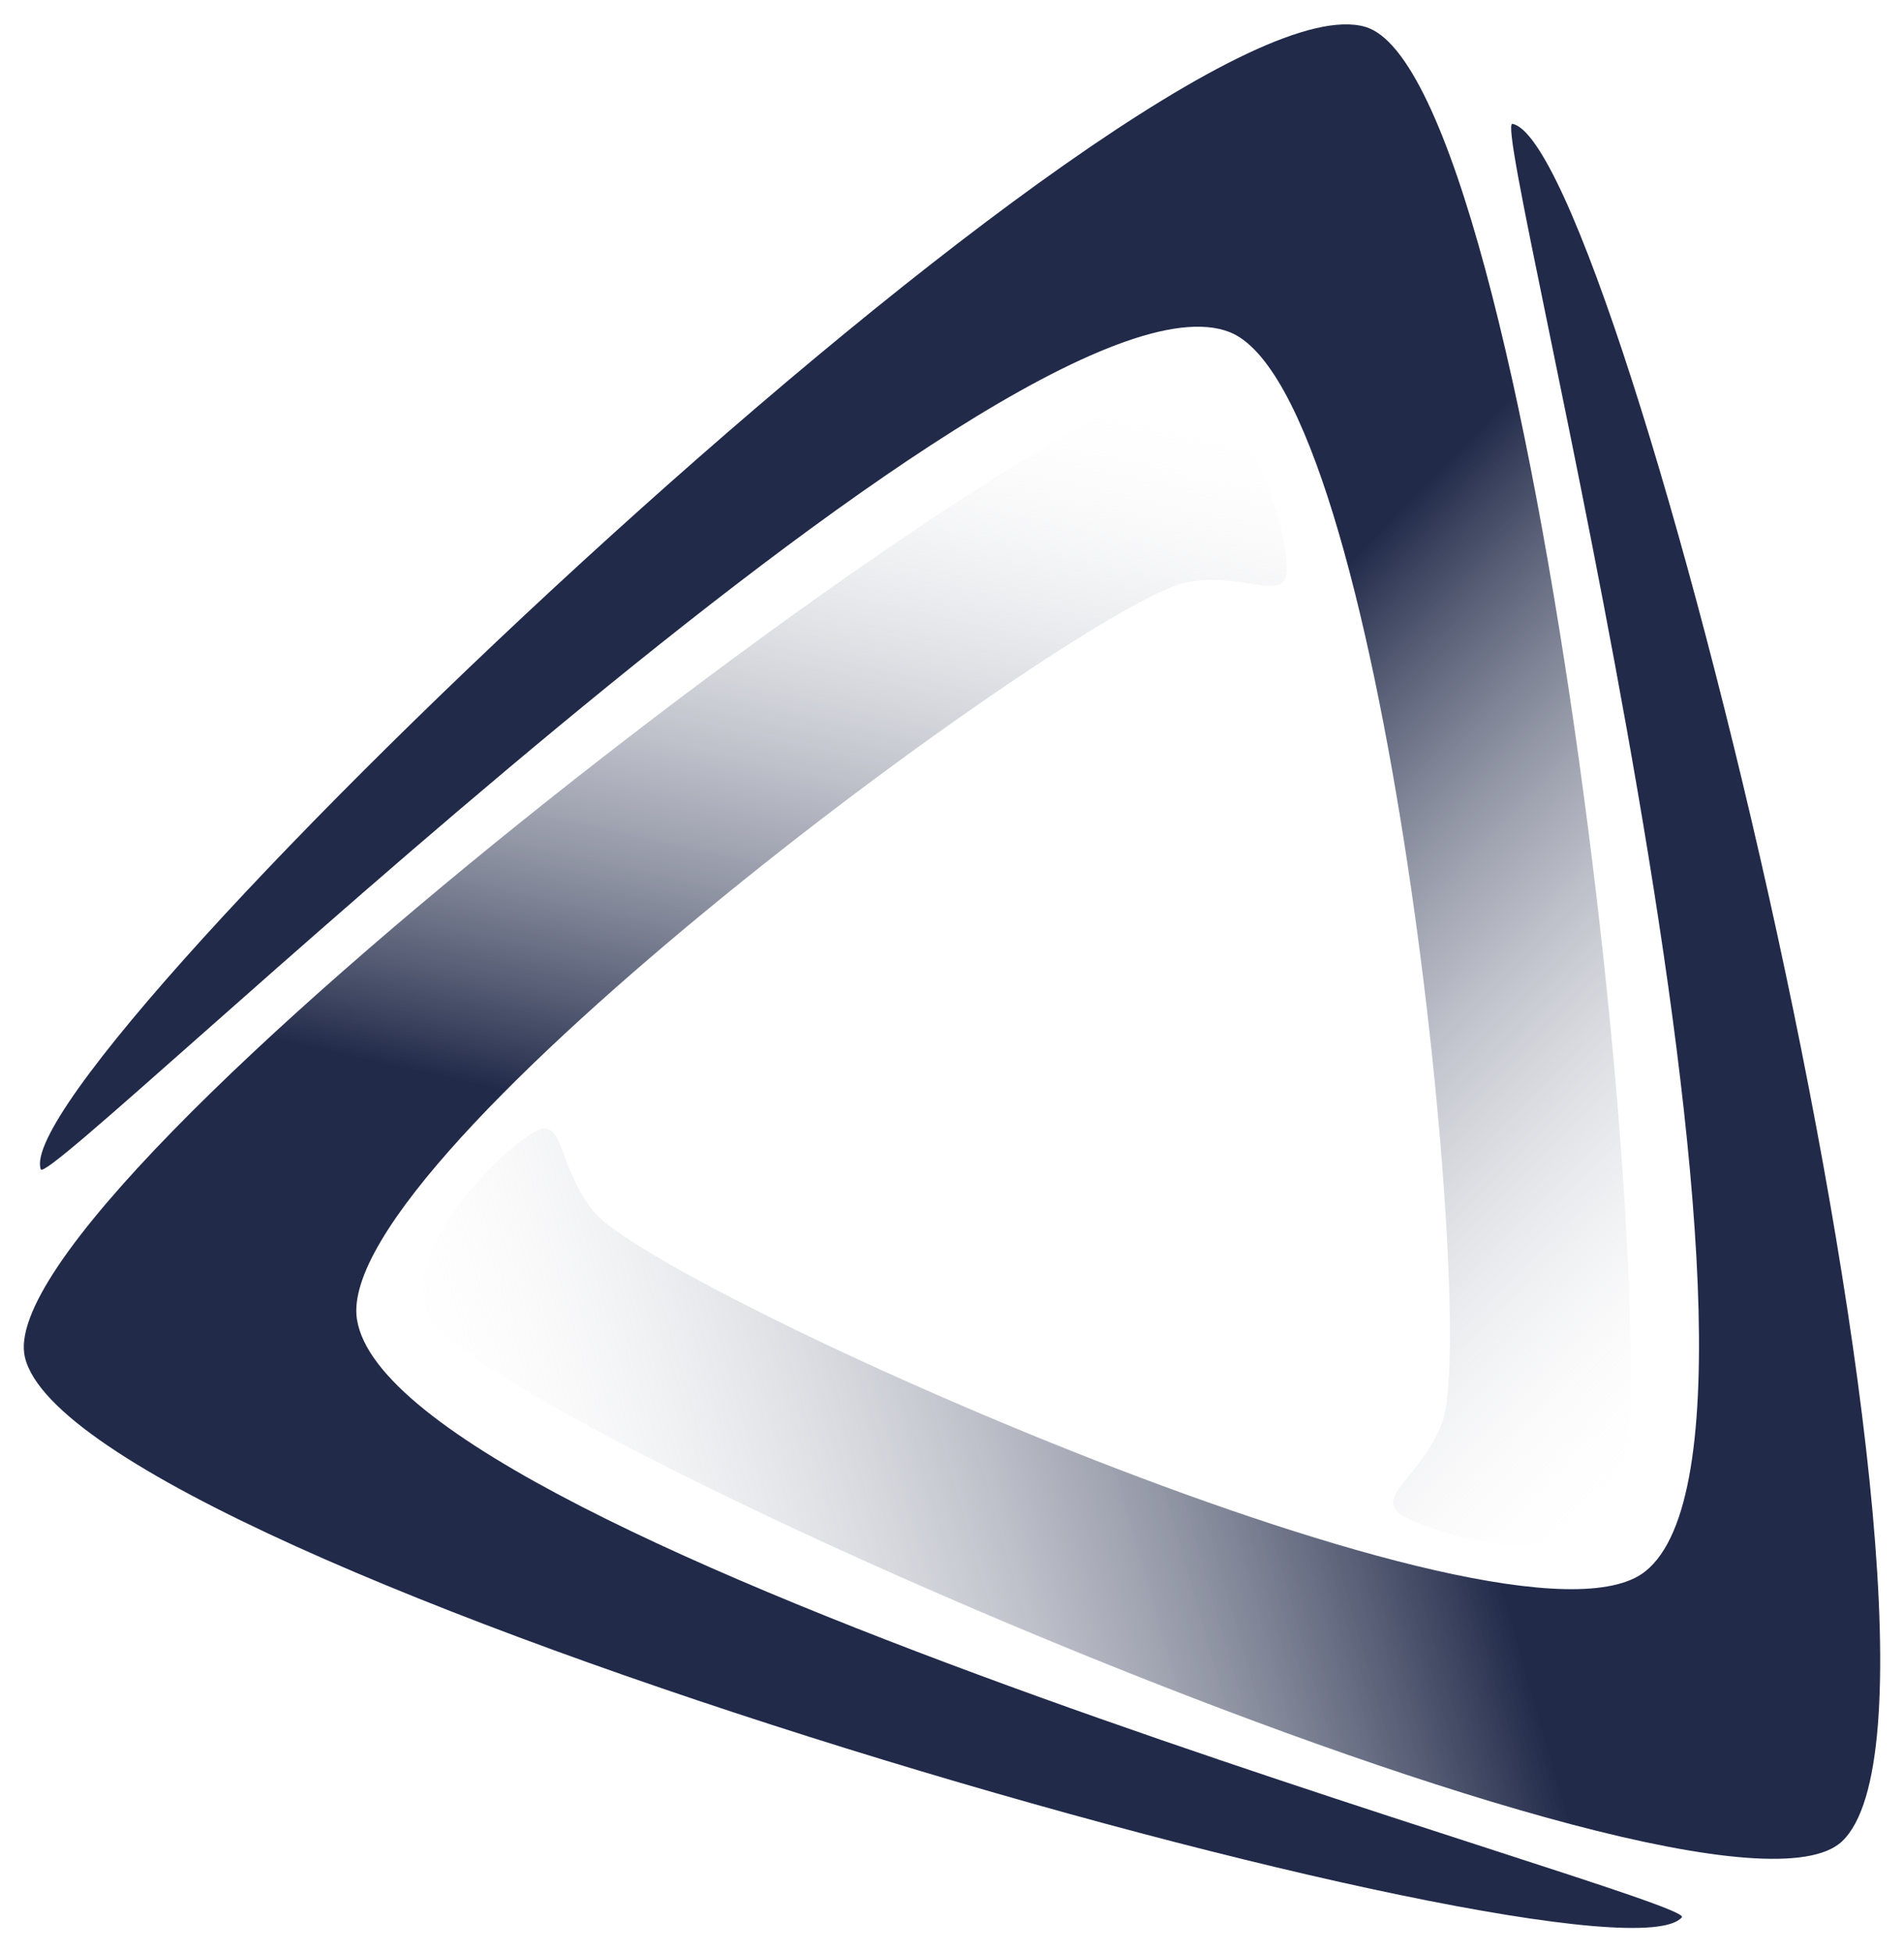
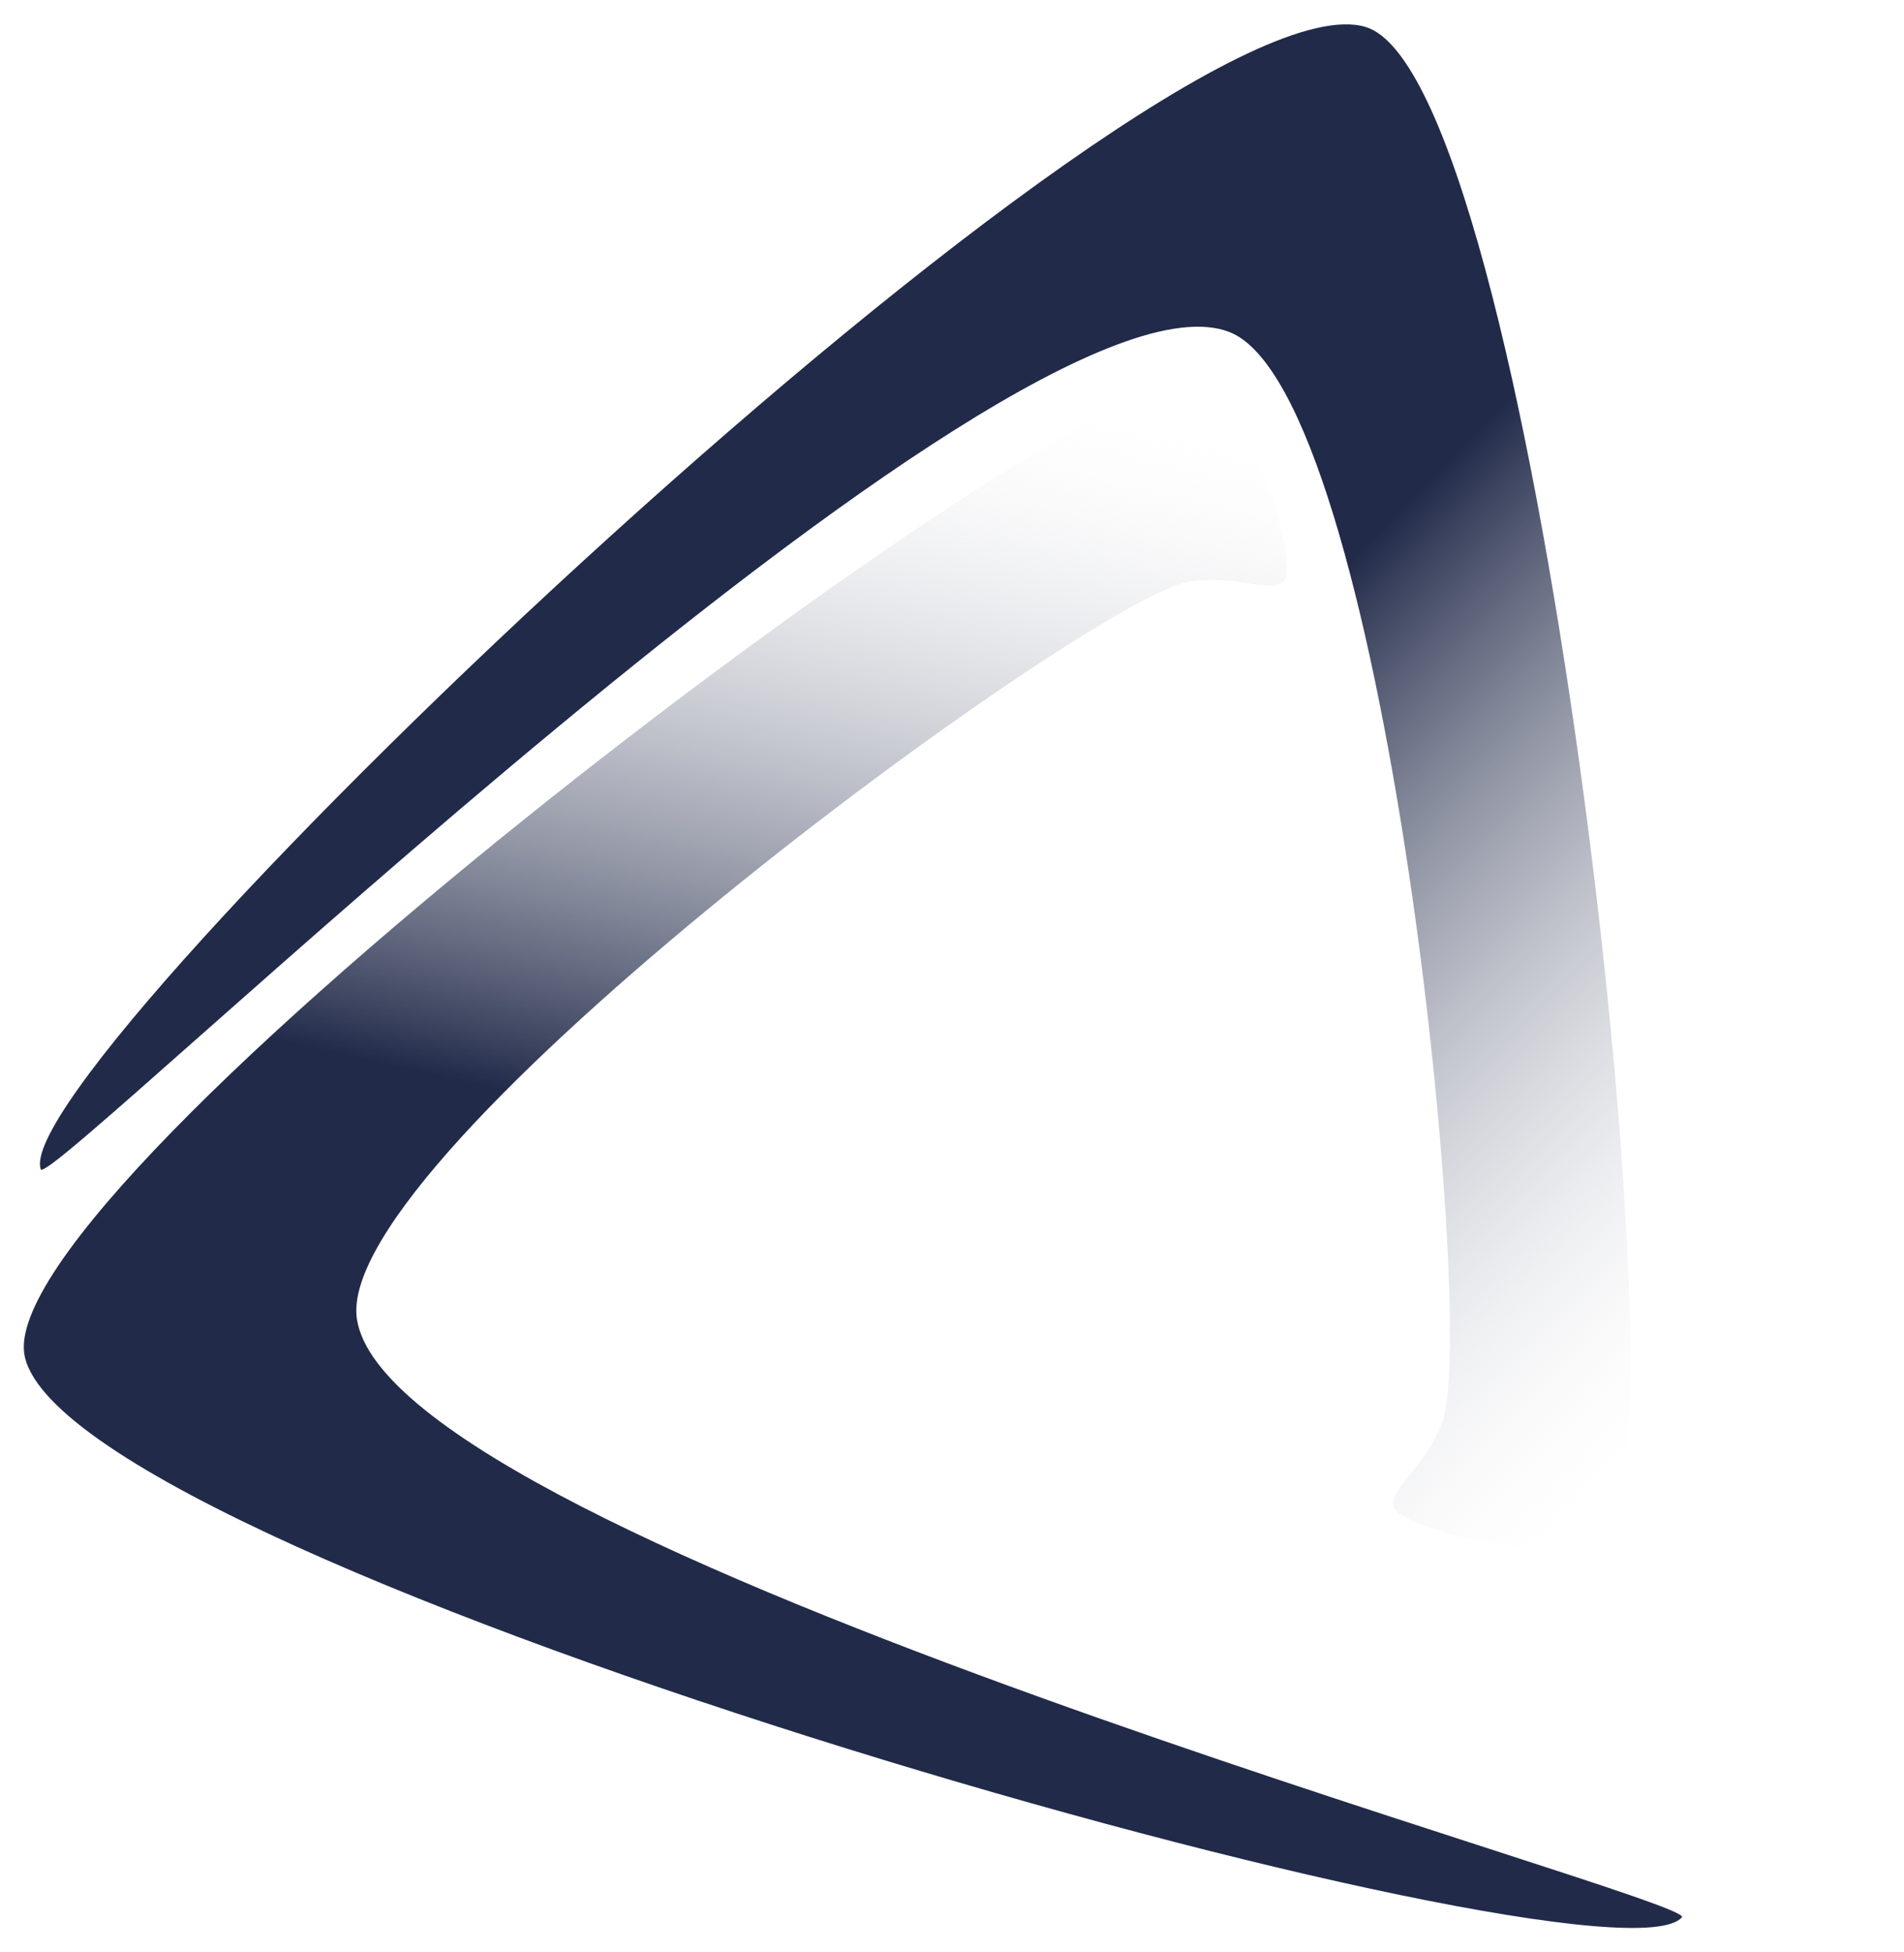
<svg xmlns="http://www.w3.org/2000/svg" id="Layer_1" data-name="Layer 1" viewBox="0 0 99 101.51">
  <defs>
    <style>.cls-1{fill:url(#linear-gradient);}.cls-2{fill:url(#linear-gradient-2);}.cls-3{fill:url(#linear-gradient-3);}</style>
    <linearGradient id="linear-gradient" x1="-346.48" y1="-542.69" x2="-307.3" y2="-478.95" gradientTransform="translate(498.92 468.66) rotate(-14)" gradientUnits="userSpaceOnUse">
      <stop offset="0" stop-color="#212a49" />
      <stop offset="0.4" stop-color="#212a49" />
      <stop offset="1" stop-color="#fff" stop-opacity="0" />
    </linearGradient>
    <linearGradient id="linear-gradient-2" x1="-350.49" y1="-477.92" x2="-318.62" y2="-541.66" gradientTransform="translate(498.92 468.66) rotate(-14)" gradientUnits="userSpaceOnUse">
      <stop offset="0.4" stop-color="#212a49" />
      <stop offset="1" stop-color="#fff" stop-opacity="0" />
    </linearGradient>
    <linearGradient id="linear-gradient-3" x1="-293.3" y1="-504.81" x2="-368.33" y2="-502.16" gradientTransform="translate(498.92 468.66) rotate(-14)" gradientUnits="userSpaceOnUse">
      <stop offset="0.3" stop-color="#212a49" />
      <stop offset="1" stop-color="#fff" stop-opacity="0" />
    </linearGradient>
  </defs>
-   <path class="cls-1" d="M2.12,60.8C.25,55.39,60.09-1.85,71,1.4,79.77,4,87.56,74.63,83.83,79c-2.55,2.94-10.15.52-11.15-.38S74,76.6,75,73.94c1.84-5.06-3-53.47-11.06-56.67C52.73,12.84,2.54,62,2.12,60.8Z" />
+   <path class="cls-1" d="M2.12,60.8C.25,55.39,60.09-1.85,71,1.4,79.77,4,87.56,74.63,83.83,79c-2.55,2.94-10.15.52-11.15-.38S74,76.6,75,73.94c1.84-5.06-3-53.47-11.06-56.67C52.73,12.84,2.54,62,2.12,60.8" />
  <path class="cls-2" d="M87.45,99.69C83.74,104.05,4,81.61,1.3,70.59-.91,61.67,55.93,19.08,61.55,20.1c3.82.69,5.6,8.47,5.34,9.79s-2.38-.14-5.16.38C56.44,31.26,17.21,60,18.56,68.6,20.42,80.48,88.29,98.7,87.45,99.69Z" />
-   <path class="cls-3" d="M78.64,6.44c5.62,1.08,25.38,81.5,17.14,89.3C89.11,102.06,24,73.6,22.15,68.21c-1.28-3.67,4.61-9,5.89-9.48s1.05,2.15,2.87,4.31c3.47,4.11,47.83,24.07,54.63,18.67C95,74.23,77.36,6.2,78.64,6.44Z" />
</svg>